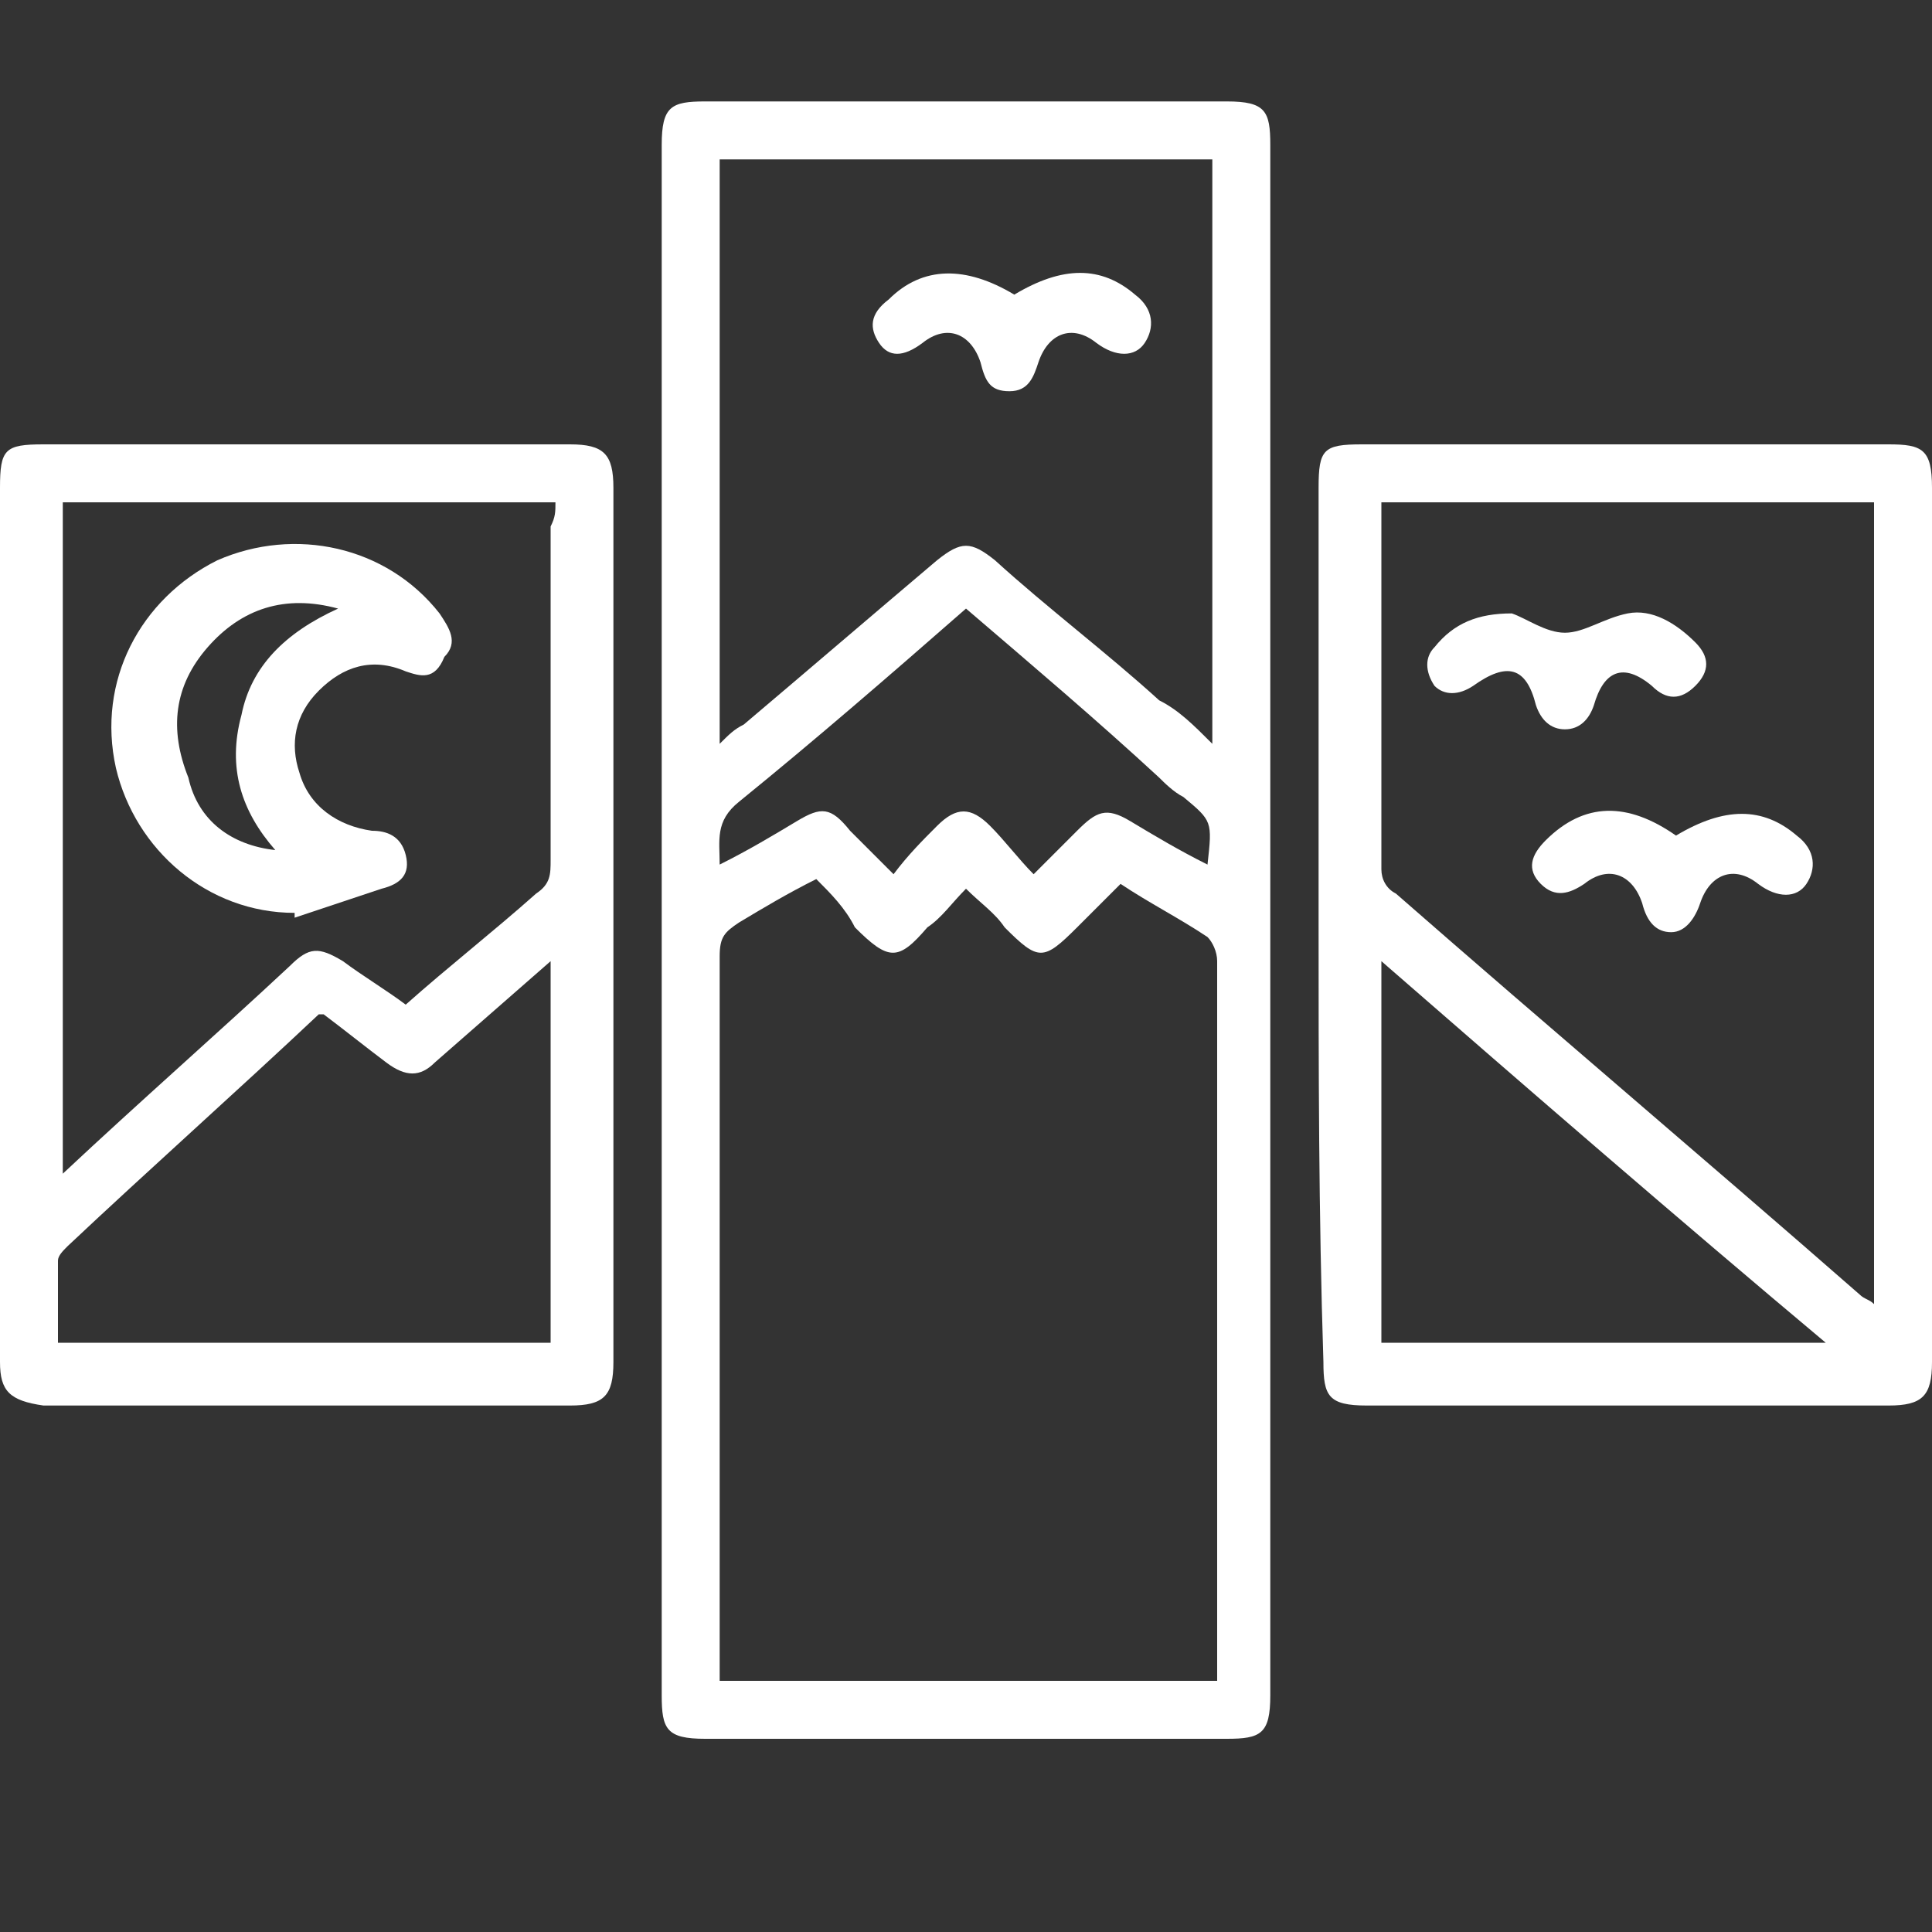
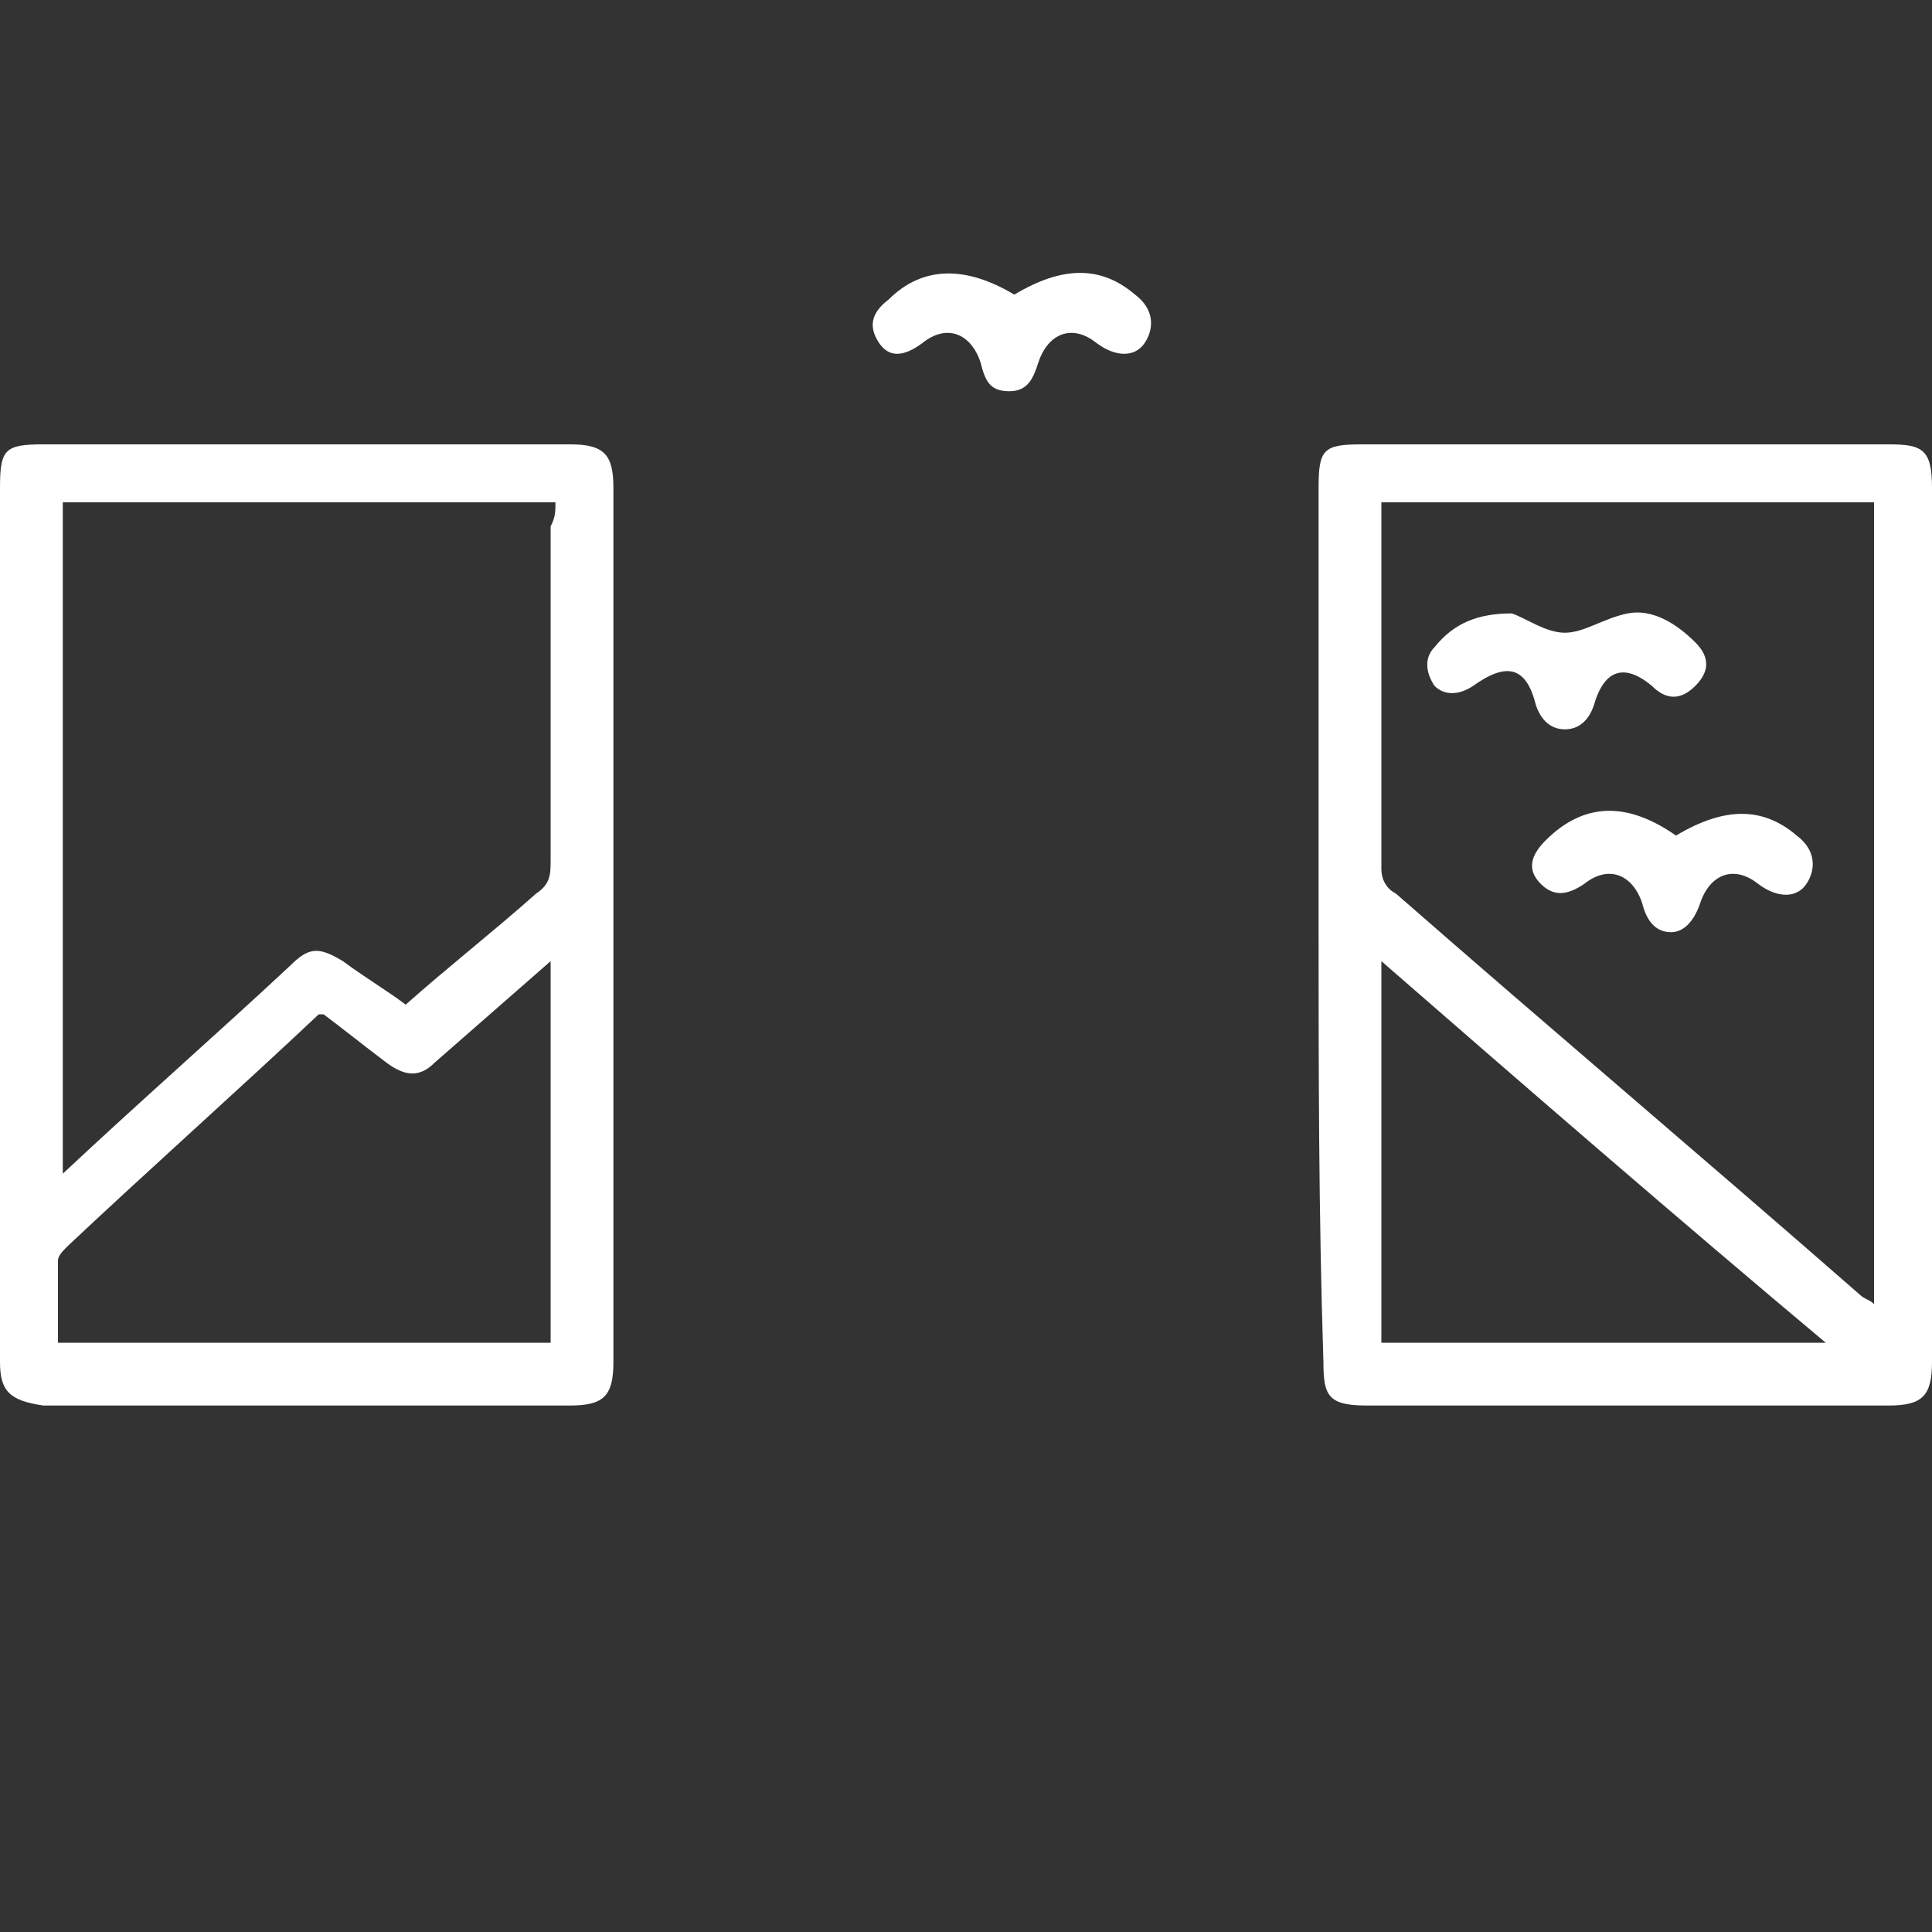
<svg xmlns="http://www.w3.org/2000/svg" version="1.1" id="Layer_1" x="0px" y="0px" viewBox="0 0 40 40" style="enable-background:new 0 0 40 40;" xml:space="preserve">
  <rect x="0" y="0" width="40" height="40" fill="#333333" stroke="none" />
  <style type="text/css"> .st0{fill:#FFFFFF;} </style>
  <g>
-     <path class="st0" d="M26.3,19c0,5.4,0,10.7,0,16.1c0,0.8-0.2,0.9-0.9,0.9c-3.6,0-7.2,0-10.8,0c-0.8,0-0.9-0.2-0.9-0.9 c0-10.7,0-21.4,0-32.1c0-0.8,0.2-0.9,0.9-0.9c3.6,0,7.2,0,10.8,0c0.8,0,0.9,0.2,0.9,0.9C26.3,8.3,26.3,13.7,26.3,19z M16.9,18.2 c-0.6,0.3-1.1,0.6-1.6,0.9c-0.3,0.2-0.4,0.3-0.4,0.7c0,4.8,0,9.7,0,14.5c0,0.2,0,0.3,0,0.5c3.5,0,6.8,0,10.3,0c0-0.2,0-0.4,0-0.5 c0-1.1,0-2.3,0-3.4c0-3.7,0-7.4,0-11c0-0.2-0.1-0.4-0.2-0.5c-0.6-0.4-1.2-0.7-1.8-1.1c-0.3,0.3-0.6,0.6-0.9,0.9 c-0.7,0.7-0.8,0.7-1.5,0c-0.2-0.3-0.5-0.5-0.8-0.8c-0.3,0.3-0.5,0.6-0.8,0.8c-0.6,0.7-0.8,0.7-1.5,0C17.5,18.8,17.2,18.5,16.9,18.2 z M25.1,15.4c0-4.1,0-8.1,0-12.1c-3.4,0-6.8,0-10.2,0c0,4,0,8,0,12.1c0.2-0.2,0.3-0.3,0.5-0.4c1.3-1.1,2.7-2.3,4-3.4 c0.5-0.4,0.7-0.4,1.2,0c1.1,1,2.3,1.9,3.4,2.9C24.4,14.7,24.7,15,25.1,15.4z M20,12.6c-1.6,1.4-3.1,2.7-4.7,4 c-0.5,0.4-0.4,0.8-0.4,1.3c0.6-0.3,1.1-0.6,1.6-0.9c0.5-0.3,0.7-0.3,1.1,0.2c0.3,0.3,0.6,0.6,0.9,0.9c0.3-0.4,0.6-0.7,0.9-1 c0.4-0.4,0.7-0.4,1.1,0c0.3,0.3,0.6,0.7,0.9,1c0.3-0.3,0.6-0.6,0.9-0.9c0.4-0.4,0.6-0.5,1.1-0.2c0.5,0.3,1,0.6,1.6,0.9 c0.1-0.9,0.1-0.9-0.5-1.4c-0.2-0.1-0.4-0.3-0.5-0.4C22.7,14.9,21.4,13.8,20,12.6z" />
    <path class="st0" d="M0,19.1c0-3,0-6,0-9c0-0.8,0.1-0.9,0.9-0.9c3.6,0,7.3,0,10.9,0c0.7,0,0.9,0.2,0.9,0.9c0,6,0,12.1,0,18.1 c0,0.7-0.2,0.9-0.9,0.9c-3.6,0-7.3,0-10.9,0C0.2,29,0,28.8,0,28.2C0,25.1,0,22.1,0,19.1z M11.5,10.4c-3.5,0-6.8,0-10.2,0 c0,4.6,0,9.3,0,13.9C2.9,22.8,4.5,21.4,6,20c0.4-0.4,0.6-0.4,1.1-0.1c0.4,0.3,0.9,0.6,1.3,0.9c0.9-0.8,1.8-1.5,2.7-2.3 c0.3-0.2,0.3-0.4,0.3-0.7c0-2.3,0-4.6,0-6.9C11.5,10.7,11.5,10.6,11.5,10.4z M1.2,27.8c3.4,0,6.8,0,10.2,0c0-2.6,0-5.2,0-7.9 C10.6,20.6,9.8,21.3,9,22c-0.3,0.3-0.6,0.3-1,0c-0.4-0.3-0.9-0.7-1.3-1c-0.1,0-0.1,0-0.1,0c-1.7,1.6-3.5,3.2-5.2,4.8 c-0.1,0.1-0.2,0.2-0.2,0.3C1.2,26.7,1.2,27.2,1.2,27.8z" />
    <path class="st0" d="M27.3,19.1c0-3,0-6,0-9c0-0.8,0.1-0.9,0.9-0.9c3.6,0,7.2,0,10.9,0c0.7,0,0.9,0.1,0.9,0.9c0,6,0,12.1,0,18.1 c0,0.7-0.2,0.9-0.9,0.9c-3.6,0-7.2,0-10.8,0c-0.8,0-0.9-0.2-0.9-0.9C27.3,25.1,27.3,22.1,27.3,19.1z M28.6,10.4c0,0.1,0,0.2,0,0.2 c0,2.5,0,4.9,0,7.4c0,0.2,0.1,0.4,0.3,0.5c3.2,2.8,6.4,5.5,9.6,8.3c0.1,0.1,0.2,0.1,0.3,0.2c0-5.5,0-11,0-16.6 C35.3,10.4,32,10.4,28.6,10.4z M28.6,27.8c3.1,0,6.1,0,9.2,0c-3.1-2.6-6.1-5.2-9.2-7.9C28.6,22.6,28.6,25.2,28.6,27.8z" />
    <path class="st0" d="M21,6.1c1-0.6,1.8-0.6,2.5,0c0.4,0.3,0.4,0.7,0.2,1c-0.2,0.3-0.6,0.3-1,0c-0.5-0.4-1-0.2-1.2,0.4 c-0.1,0.3-0.2,0.6-0.6,0.6c-0.4,0-0.5-0.2-0.6-0.6c-0.2-0.6-0.7-0.8-1.2-0.4c-0.4,0.3-0.7,0.3-0.9,0c-0.2-0.3-0.2-0.6,0.2-0.9 C19.1,5.5,20,5.5,21,6.1z" />
-     <path class="st0" d="M6.1,18.9c-1.8,0-3.3-1.3-3.7-3c-0.4-1.8,0.5-3.5,2.1-4.3c1.6-0.7,3.5-0.3,4.6,1.1c0.2,0.3,0.4,0.6,0.1,0.9 C9,14.1,8.7,14,8.4,13.9c-0.7-0.3-1.3-0.1-1.8,0.4c-0.5,0.5-0.6,1.1-0.4,1.7c0.2,0.7,0.8,1.1,1.5,1.2c0.3,0,0.6,0.1,0.7,0.5 c0.1,0.4-0.1,0.6-0.5,0.7c-0.6,0.2-1.2,0.4-1.8,0.6C6.1,19,6.1,19,6.1,18.9z M5.7,17.6c-0.7-0.8-1-1.7-0.7-2.8c0.2-1,0.9-1.7,2-2.2 c-1.1-0.3-2,0-2.7,0.8c-0.7,0.8-0.8,1.7-0.4,2.7C4.1,17,4.8,17.5,5.7,17.6z" />
    <path class="st0" d="M31.3,12.7c0.3,0.1,0.7,0.4,1.1,0.4c0.4,0,0.8-0.3,1.3-0.4c0.5-0.1,1,0.2,1.4,0.6c0.3,0.3,0.3,0.6,0,0.9 c-0.3,0.3-0.6,0.3-0.9,0c-0.6-0.5-1-0.3-1.2,0.4c-0.1,0.3-0.3,0.5-0.6,0.5c-0.3,0-0.5-0.2-0.6-0.5c-0.2-0.8-0.6-0.9-1.3-0.4 c-0.3,0.2-0.6,0.2-0.8,0c-0.2-0.3-0.2-0.6,0-0.8C30.1,12.9,30.6,12.7,31.3,12.7z" />
    <path class="st0" d="M34.7,17.3c1-0.6,1.8-0.6,2.5,0c0.4,0.3,0.4,0.7,0.2,1c-0.2,0.3-0.6,0.3-1,0c-0.5-0.4-1-0.2-1.2,0.4 c-0.1,0.3-0.3,0.6-0.6,0.6c-0.3,0-0.5-0.2-0.6-0.6c-0.2-0.6-0.7-0.8-1.2-0.4c-0.3,0.2-0.6,0.3-0.9,0c-0.3-0.3-0.2-0.6,0.1-0.9 C32.8,16.6,33.7,16.6,34.7,17.3z" />
  </g>
</svg>